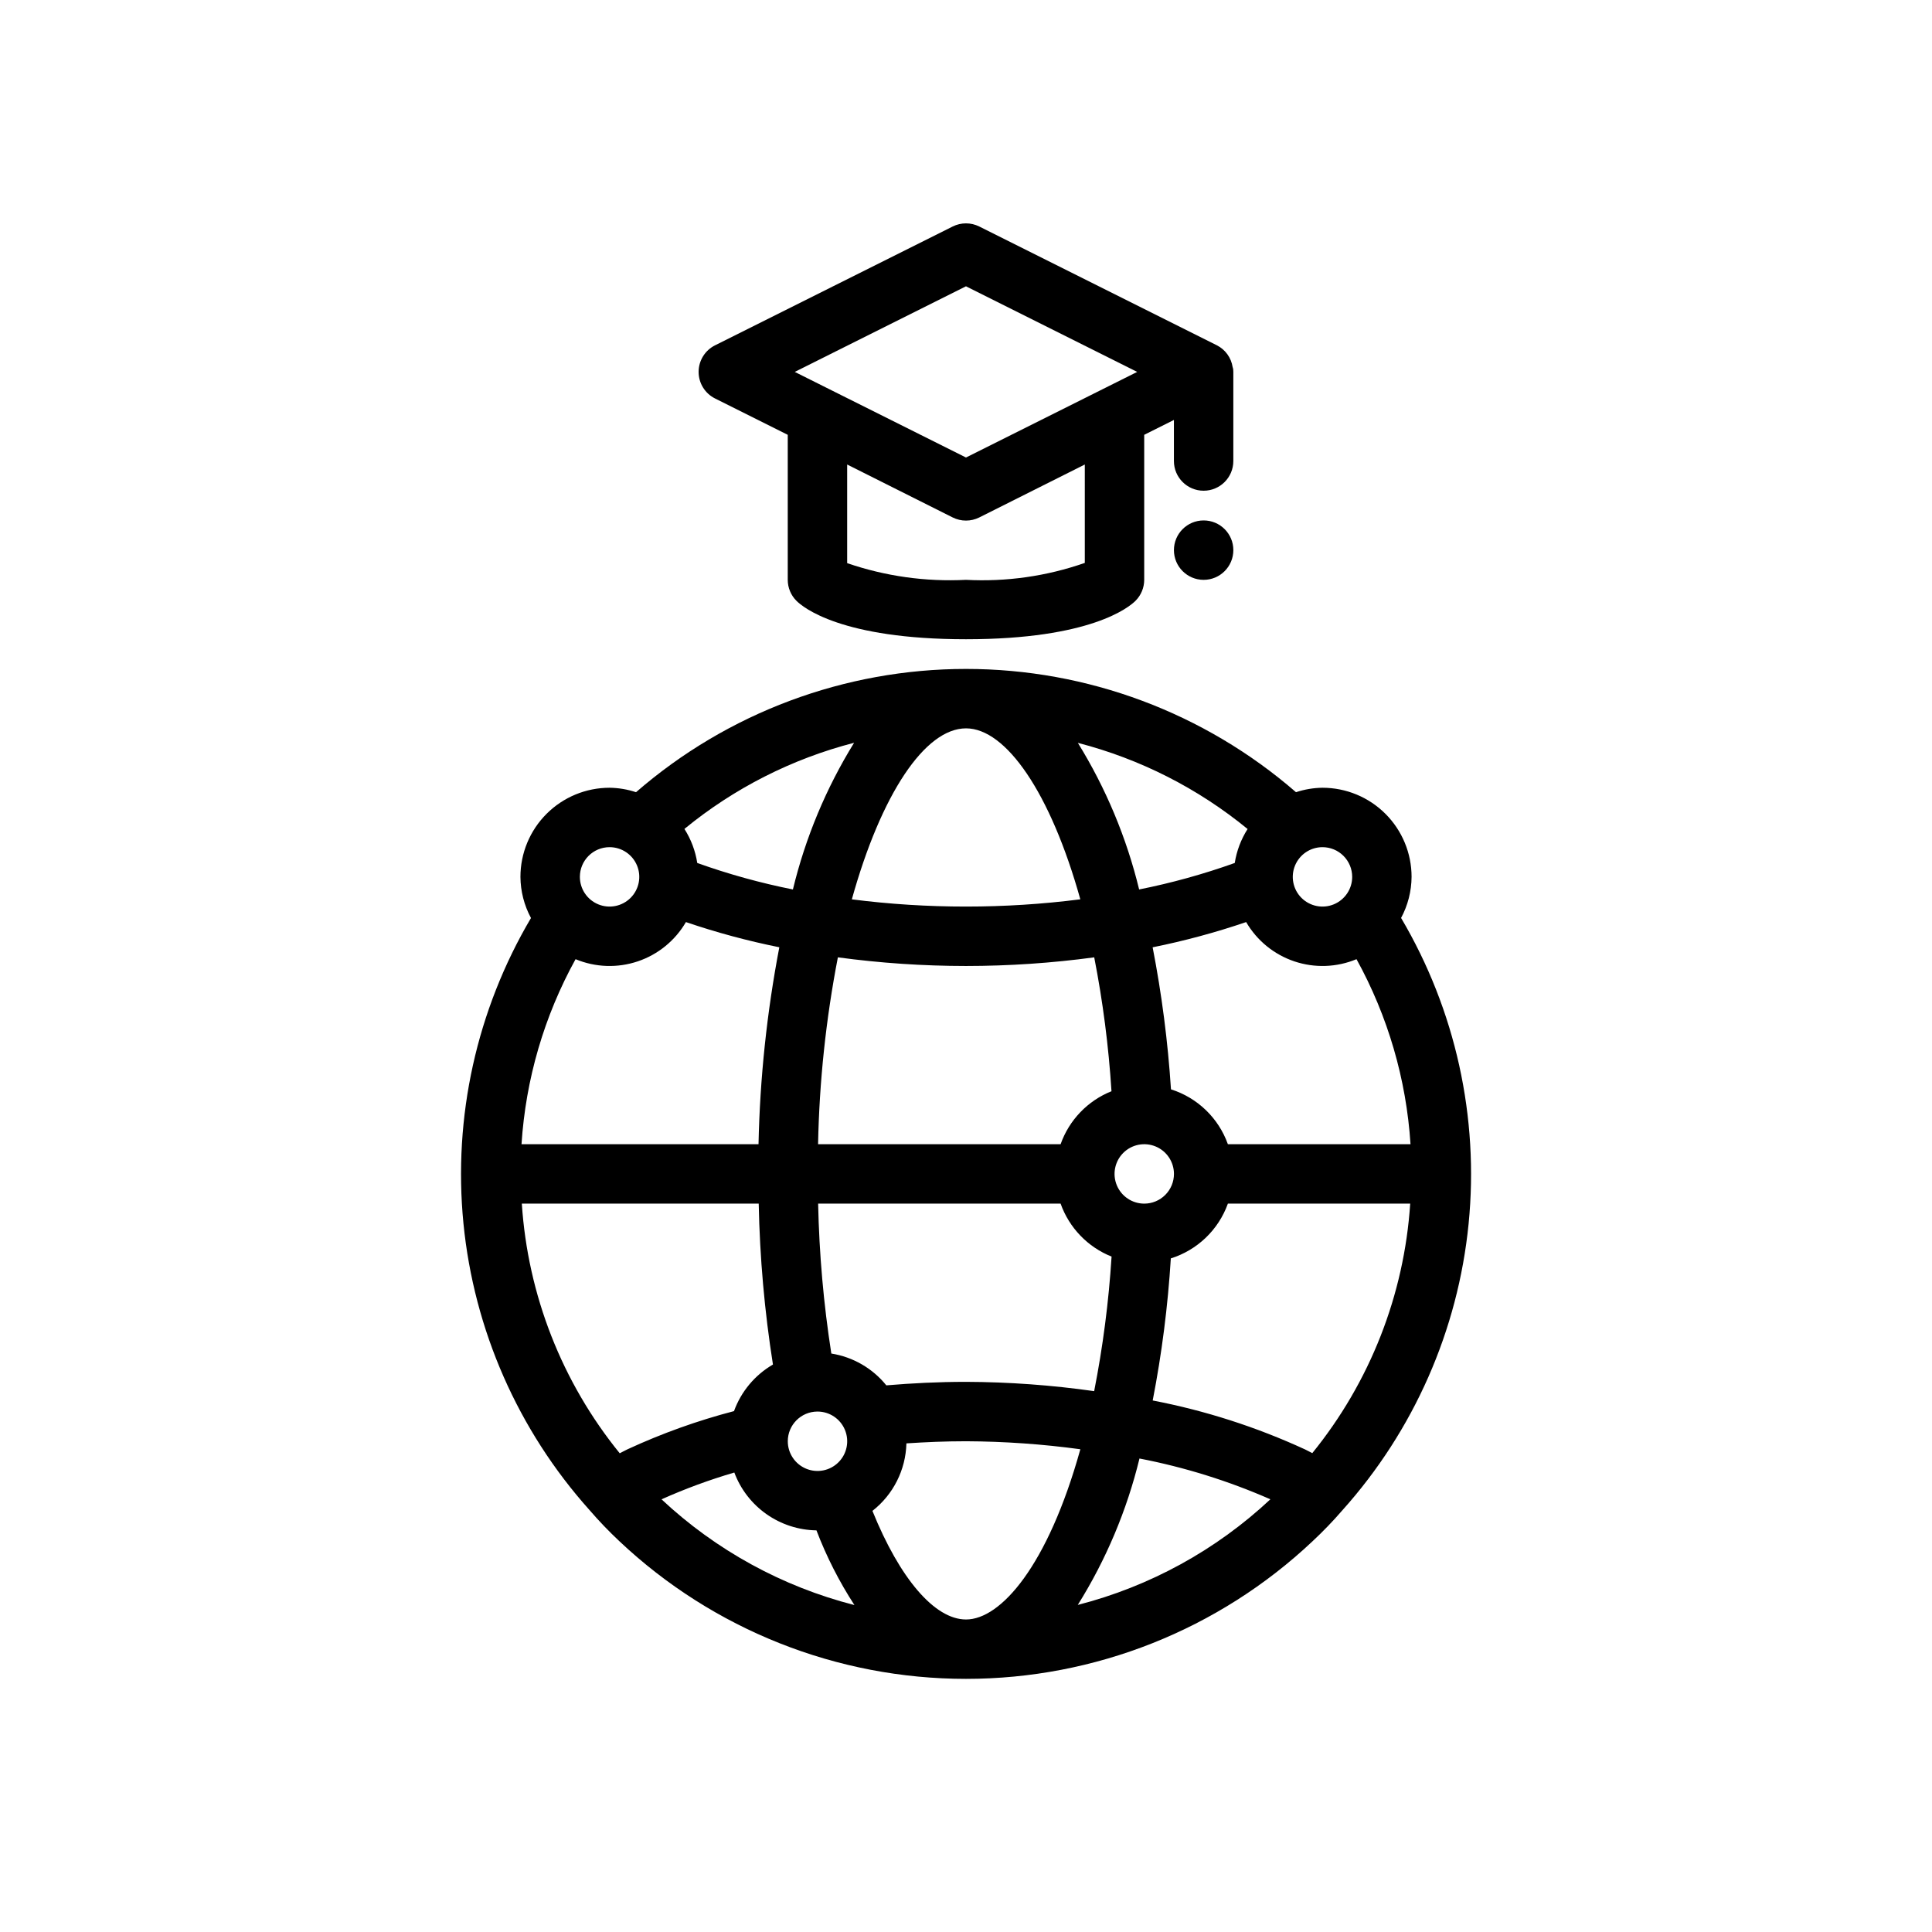
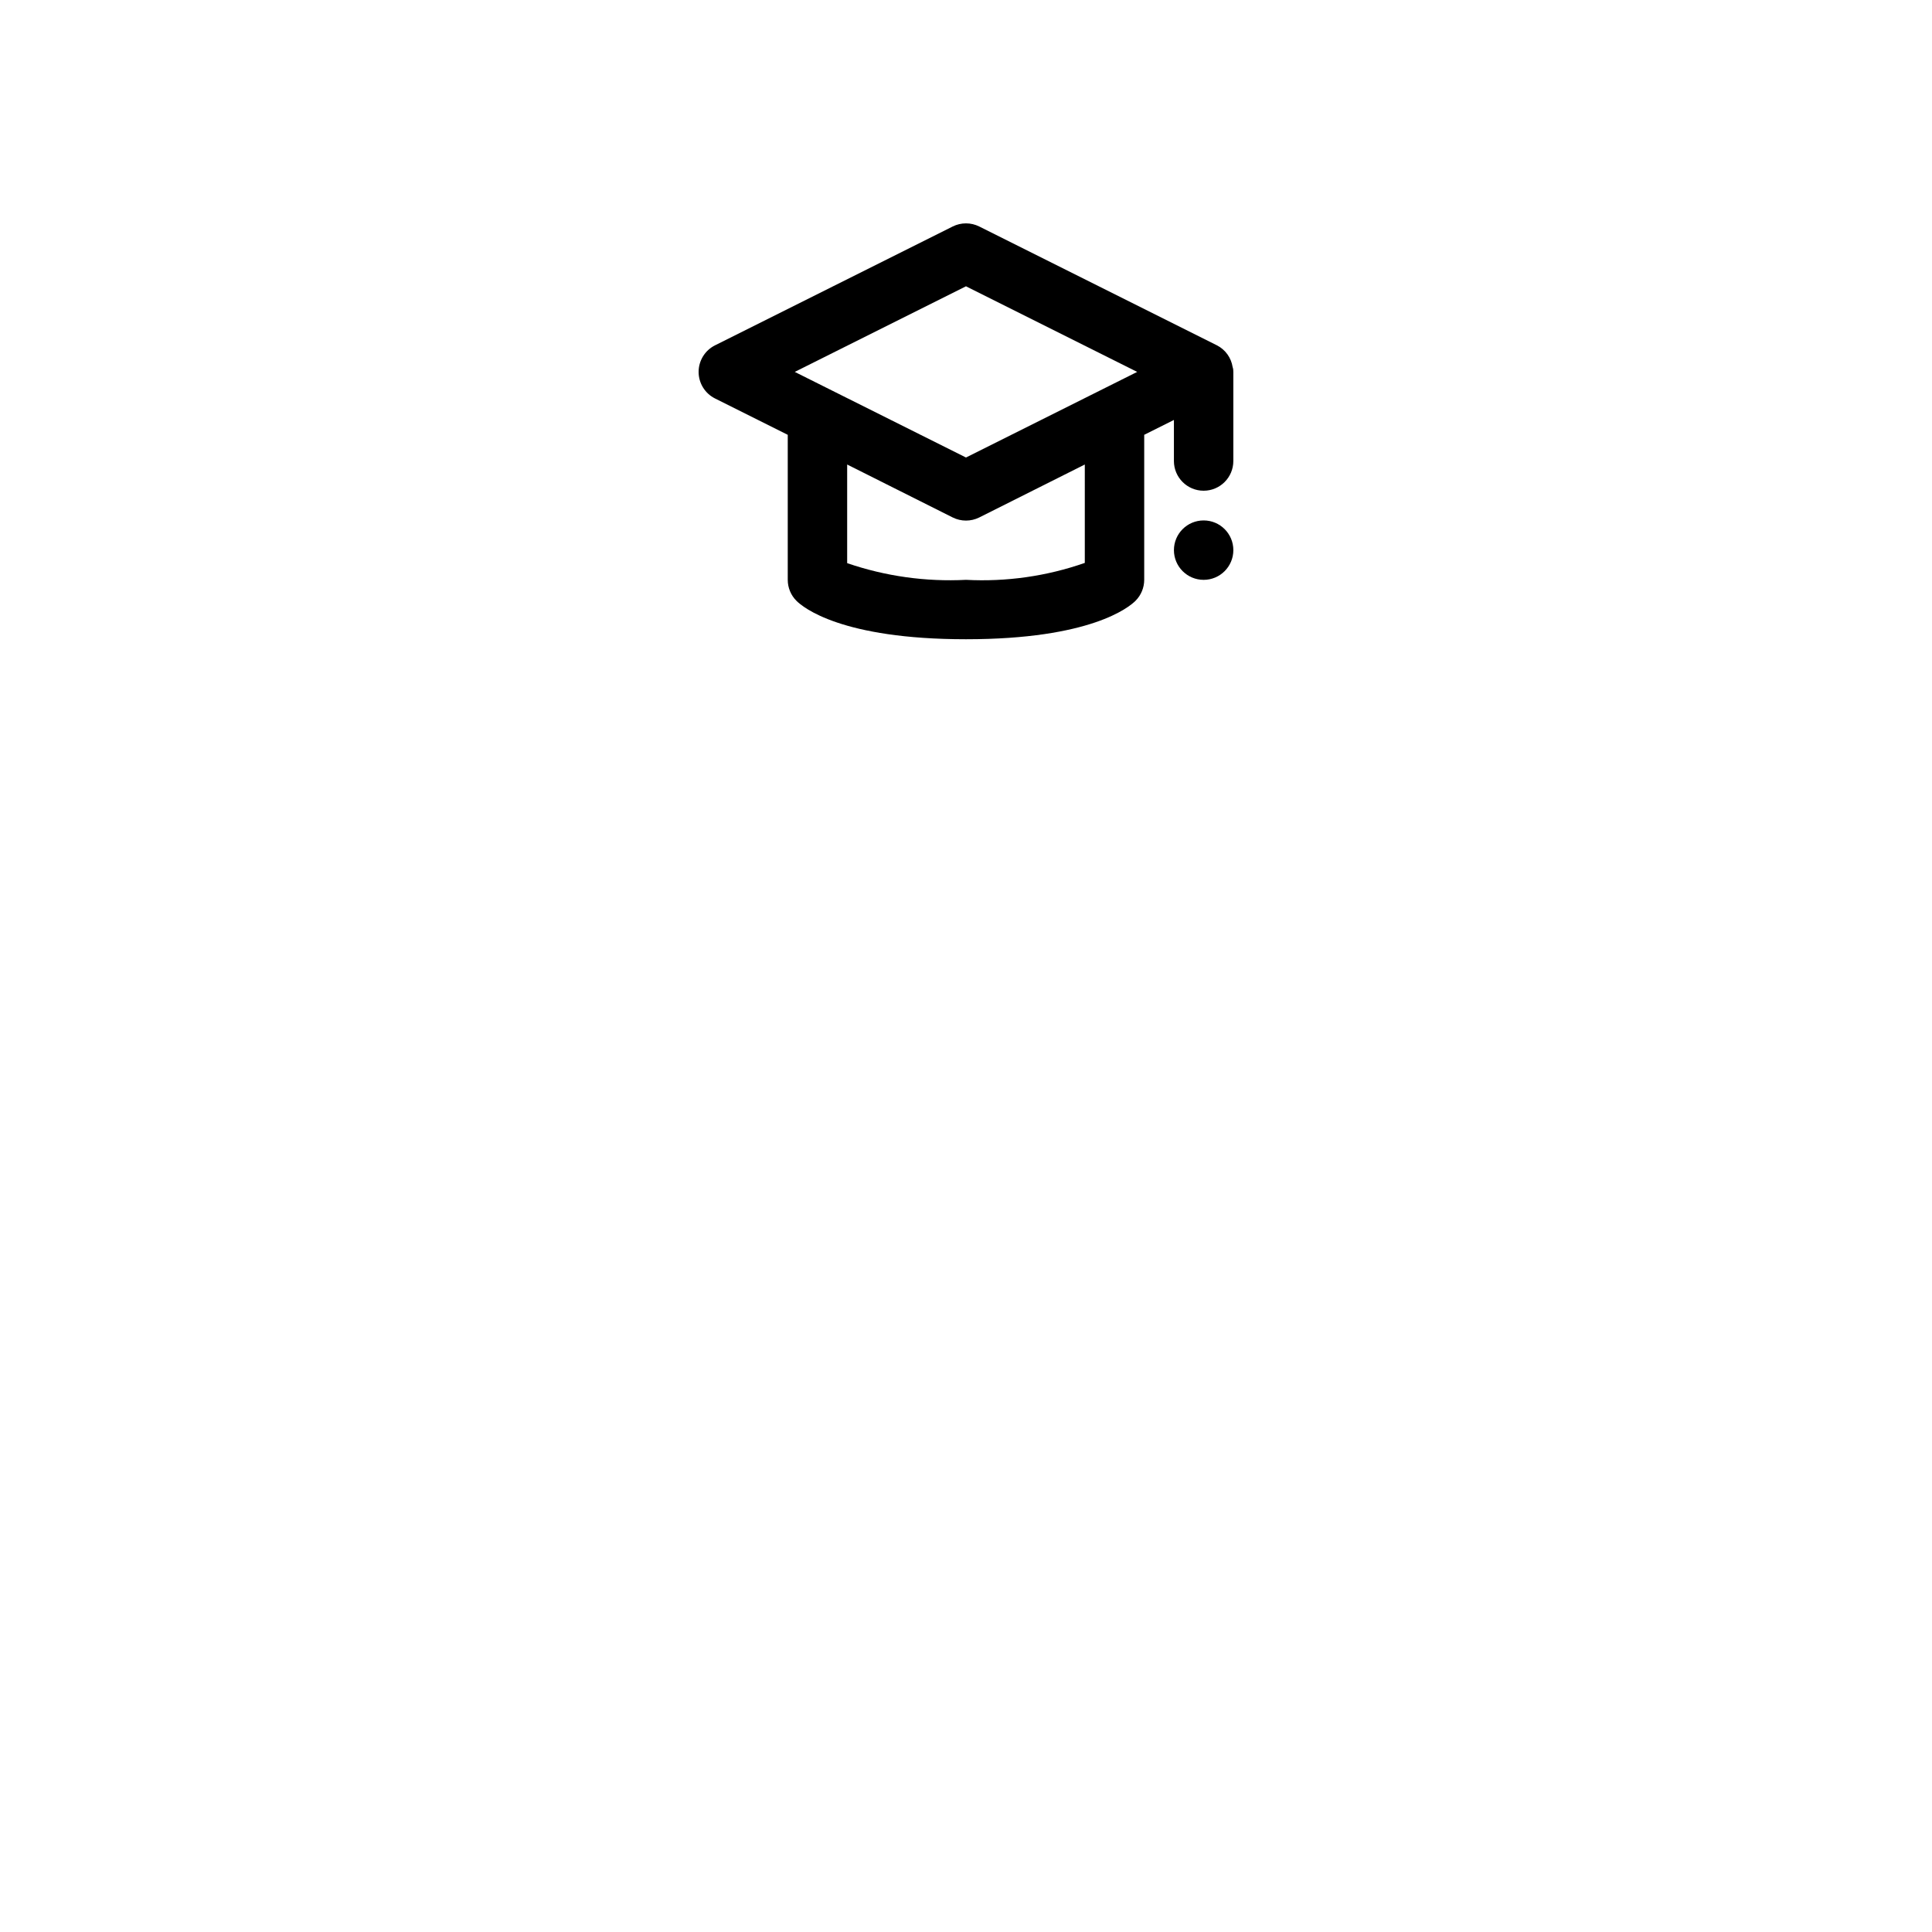
<svg xmlns="http://www.w3.org/2000/svg" fill="#000000" width="800px" height="800px" version="1.1" viewBox="144 144 512 512">
  <g>
    <path d="m470.66 241.28c-0.379-2.481-1.93-4.629-4.172-5.769l-62.977-31.488c-2.215-1.105-4.82-1.105-7.035 0l-62.977 31.488c-2.672 1.332-4.359 4.062-4.359 7.047s1.688 5.715 4.359 7.043l19.262 9.629v38.434c0 2.086 0.832 4.086 2.309 5.562 1.699 1.703 11.863 10.18 44.926 10.18s43.227-8.492 44.926-10.188c1.473-1.473 2.301-3.473 2.305-5.555v-38.434l7.871-3.938v10.883c0 4.348 3.527 7.871 7.875 7.871 4.348 0 7.871-3.523 7.871-7.871v-23.617c0.016-0.434-0.043-0.867-0.184-1.277zm-70.664-21.41 45.371 22.688-45.371 22.688-45.375-22.688zm31.488 73.305c-10.105 3.531-20.801 5.055-31.488 4.488-10.684 0.547-21.371-0.953-31.488-4.426v-26.137l27.969 14.031c2.215 1.105 4.82 1.105 7.035 0l27.973-14.031z" />
    <path d="m470.85 289.79c0 4.348-3.523 7.875-7.871 7.875-4.348 0-7.875-3.527-7.875-7.875 0-4.348 3.527-7.871 7.875-7.871 4.348 0 7.871 3.523 7.871 7.871" />
-     <path d="m515.29 387.29c1.805-3.356 2.766-7.102 2.793-10.91 0-6.266-2.488-12.27-6.918-16.699-4.426-4.43-10.434-6.918-16.699-6.918-2.383 0.031-4.75 0.43-7.012 1.18-24.266-21.066-55.316-32.668-87.449-32.668-32.137 0-63.188 11.602-87.453 32.668-2.262-0.75-4.629-1.148-7.012-1.18-6.266 0-12.27 2.488-16.699 6.918-4.43 4.43-6.918 10.434-6.918 16.699 0.027 3.809 0.988 7.551 2.793 10.902-14.406 24.398-20.672 52.75-17.895 80.945 2.781 28.199 14.465 54.781 33.355 75.898 2.512 2.918 5.176 5.695 7.984 8.328 24.844 23.422 57.695 36.465 91.84 36.465 34.141 0 66.996-13.043 91.836-36.465 2.769-2.582 5.398-5.309 7.875-8.172 18.949-21.113 30.68-47.715 33.484-75.949 2.805-28.23-3.457-56.621-17.883-81.051zm-45.887 59.938c-2.477-6.938-8.059-12.32-15.082-14.539-0.82-12.637-2.445-25.211-4.859-37.645 8.398-1.688 16.676-3.922 24.781-6.684 2.856 4.906 7.394 8.605 12.773 10.414 5.383 1.809 11.234 1.602 16.473-0.582 8.32 15.094 13.207 31.836 14.312 49.035zm-130.8 87.008c1.664 4.449 4.633 8.289 8.516 11.023 3.883 2.734 8.5 4.234 13.25 4.305 2.648 6.938 6.023 13.574 10.066 19.797-19.125-4.891-36.707-14.531-51.121-28.023 6.262-2.801 12.707-5.176 19.289-7.102zm-56.395-87.008c1.105-17.199 5.996-33.945 14.324-49.035 5.238 2.184 11.094 2.391 16.473 0.582s9.918-5.508 12.773-10.414c8.098 2.762 16.363 4.988 24.75 6.676-3.293 17.211-5.137 34.672-5.512 52.191zm189.02-74.531h-0.004c-8.262 2.957-16.73 5.305-25.34 7.019-3.332-13.723-8.812-26.832-16.238-38.848 16.473 4.25 31.824 12.043 44.98 22.828-1.742 2.734-2.902 5.797-3.402 9zm-40.934 9.637-0.004-0.004c-10.043 1.281-20.156 1.922-30.281 1.922-10.117 0.004-20.227-0.633-30.262-1.914 7.777-27.922 19.383-45.316 30.262-45.316 10.562 0 22.387 16.996 30.289 45.309zm-76.168-2.613-0.004-0.004c-8.609-1.715-17.078-4.062-25.34-7.019-0.496-3.211-1.656-6.281-3.402-9.023 13.152-10.789 28.496-18.578 44.965-22.828-7.422 12.02-12.895 25.141-16.215 38.871zm11.918 17.988-0.004-0.004c11.258 1.523 22.605 2.289 33.969 2.293 11.363-0.004 22.715-0.77 33.973-2.293 2.293 11.715 3.82 23.566 4.574 35.48-6.305 2.523-11.219 7.641-13.484 14.043h-64.273c0.328-16.629 2.086-33.195 5.25-49.523zm59.027 65.266c2.273 6.402 7.195 11.516 13.508 14.035-0.754 11.973-2.297 23.887-4.613 35.66-11.25-1.602-22.594-2.426-33.957-2.465-7.375 0-14.391 0.363-21.121 0.93-3.648-4.519-8.844-7.523-14.578-8.434-2.051-13.148-3.215-26.422-3.496-39.727zm-64.426 55.102c3.188 0 6.055 1.918 7.273 4.859s0.547 6.328-1.707 8.578c-2.25 2.254-5.637 2.926-8.578 1.707s-4.859-4.086-4.859-7.273c0-4.348 3.523-7.871 7.871-7.871zm14.555 26.324h0.004c5.523-4.32 8.828-10.883 9.004-17.891 5.086-0.332 10.289-0.562 15.801-0.562 10.133 0.047 20.254 0.754 30.297 2.121-8.656 31.047-21.145 45.113-30.297 45.113-8.348 0-17.586-10.91-24.805-28.781zm70.77-13.879h0.004c11.93 2.301 23.566 5.926 34.691 10.809-14.395 13.469-31.949 23.098-51.043 27.992 7.492-11.973 13.012-25.074 16.352-38.801zm1.27-67.547c-3.184 0-6.055-1.918-7.273-4.863-1.219-2.941-0.543-6.324 1.707-8.578 2.25-2.25 5.637-2.922 8.578-1.707 2.941 1.219 4.859 4.09 4.859 7.273 0 2.09-0.828 4.09-2.305 5.566-1.477 1.477-3.477 2.309-5.566 2.309zm55.105-86.594c0 3.184-1.918 6.055-4.859 7.273-2.941 1.219-6.328 0.543-8.582-1.707-2.25-2.25-2.922-5.637-1.703-8.578s4.086-4.859 7.269-4.859c2.09 0 4.094 0.828 5.566 2.305 1.477 1.477 2.309 3.477 2.309 5.566zm-196.8-7.871c3.184 0 6.055 1.918 7.273 4.859s0.543 6.328-1.707 8.578c-2.254 2.25-5.637 2.926-8.578 1.707-2.941-1.219-4.859-4.09-4.859-7.273 0-4.348 3.523-7.871 7.871-7.871zm-23.254 94.465h62.781-0.004c0.285 14.281 1.543 28.527 3.773 42.641-4.781 2.781-8.434 7.148-10.32 12.344-9.688 2.527-19.129 5.914-28.215 10.117-0.723 0.332-1.363 0.715-2.07 1.055-15.297-18.832-24.363-41.949-25.945-66.156zm209.48 66.125c-0.66-0.324-1.289-0.699-1.961-1.008h-0.004c-12.871-5.926-26.41-10.273-40.328-12.949 2.418-12.434 4.023-25.012 4.805-37.652 7.035-2.207 12.629-7.578 15.121-14.516h48.32-0.004c-1.594 24.195-10.664 47.301-25.953 66.125z" />
  </g>
</svg>